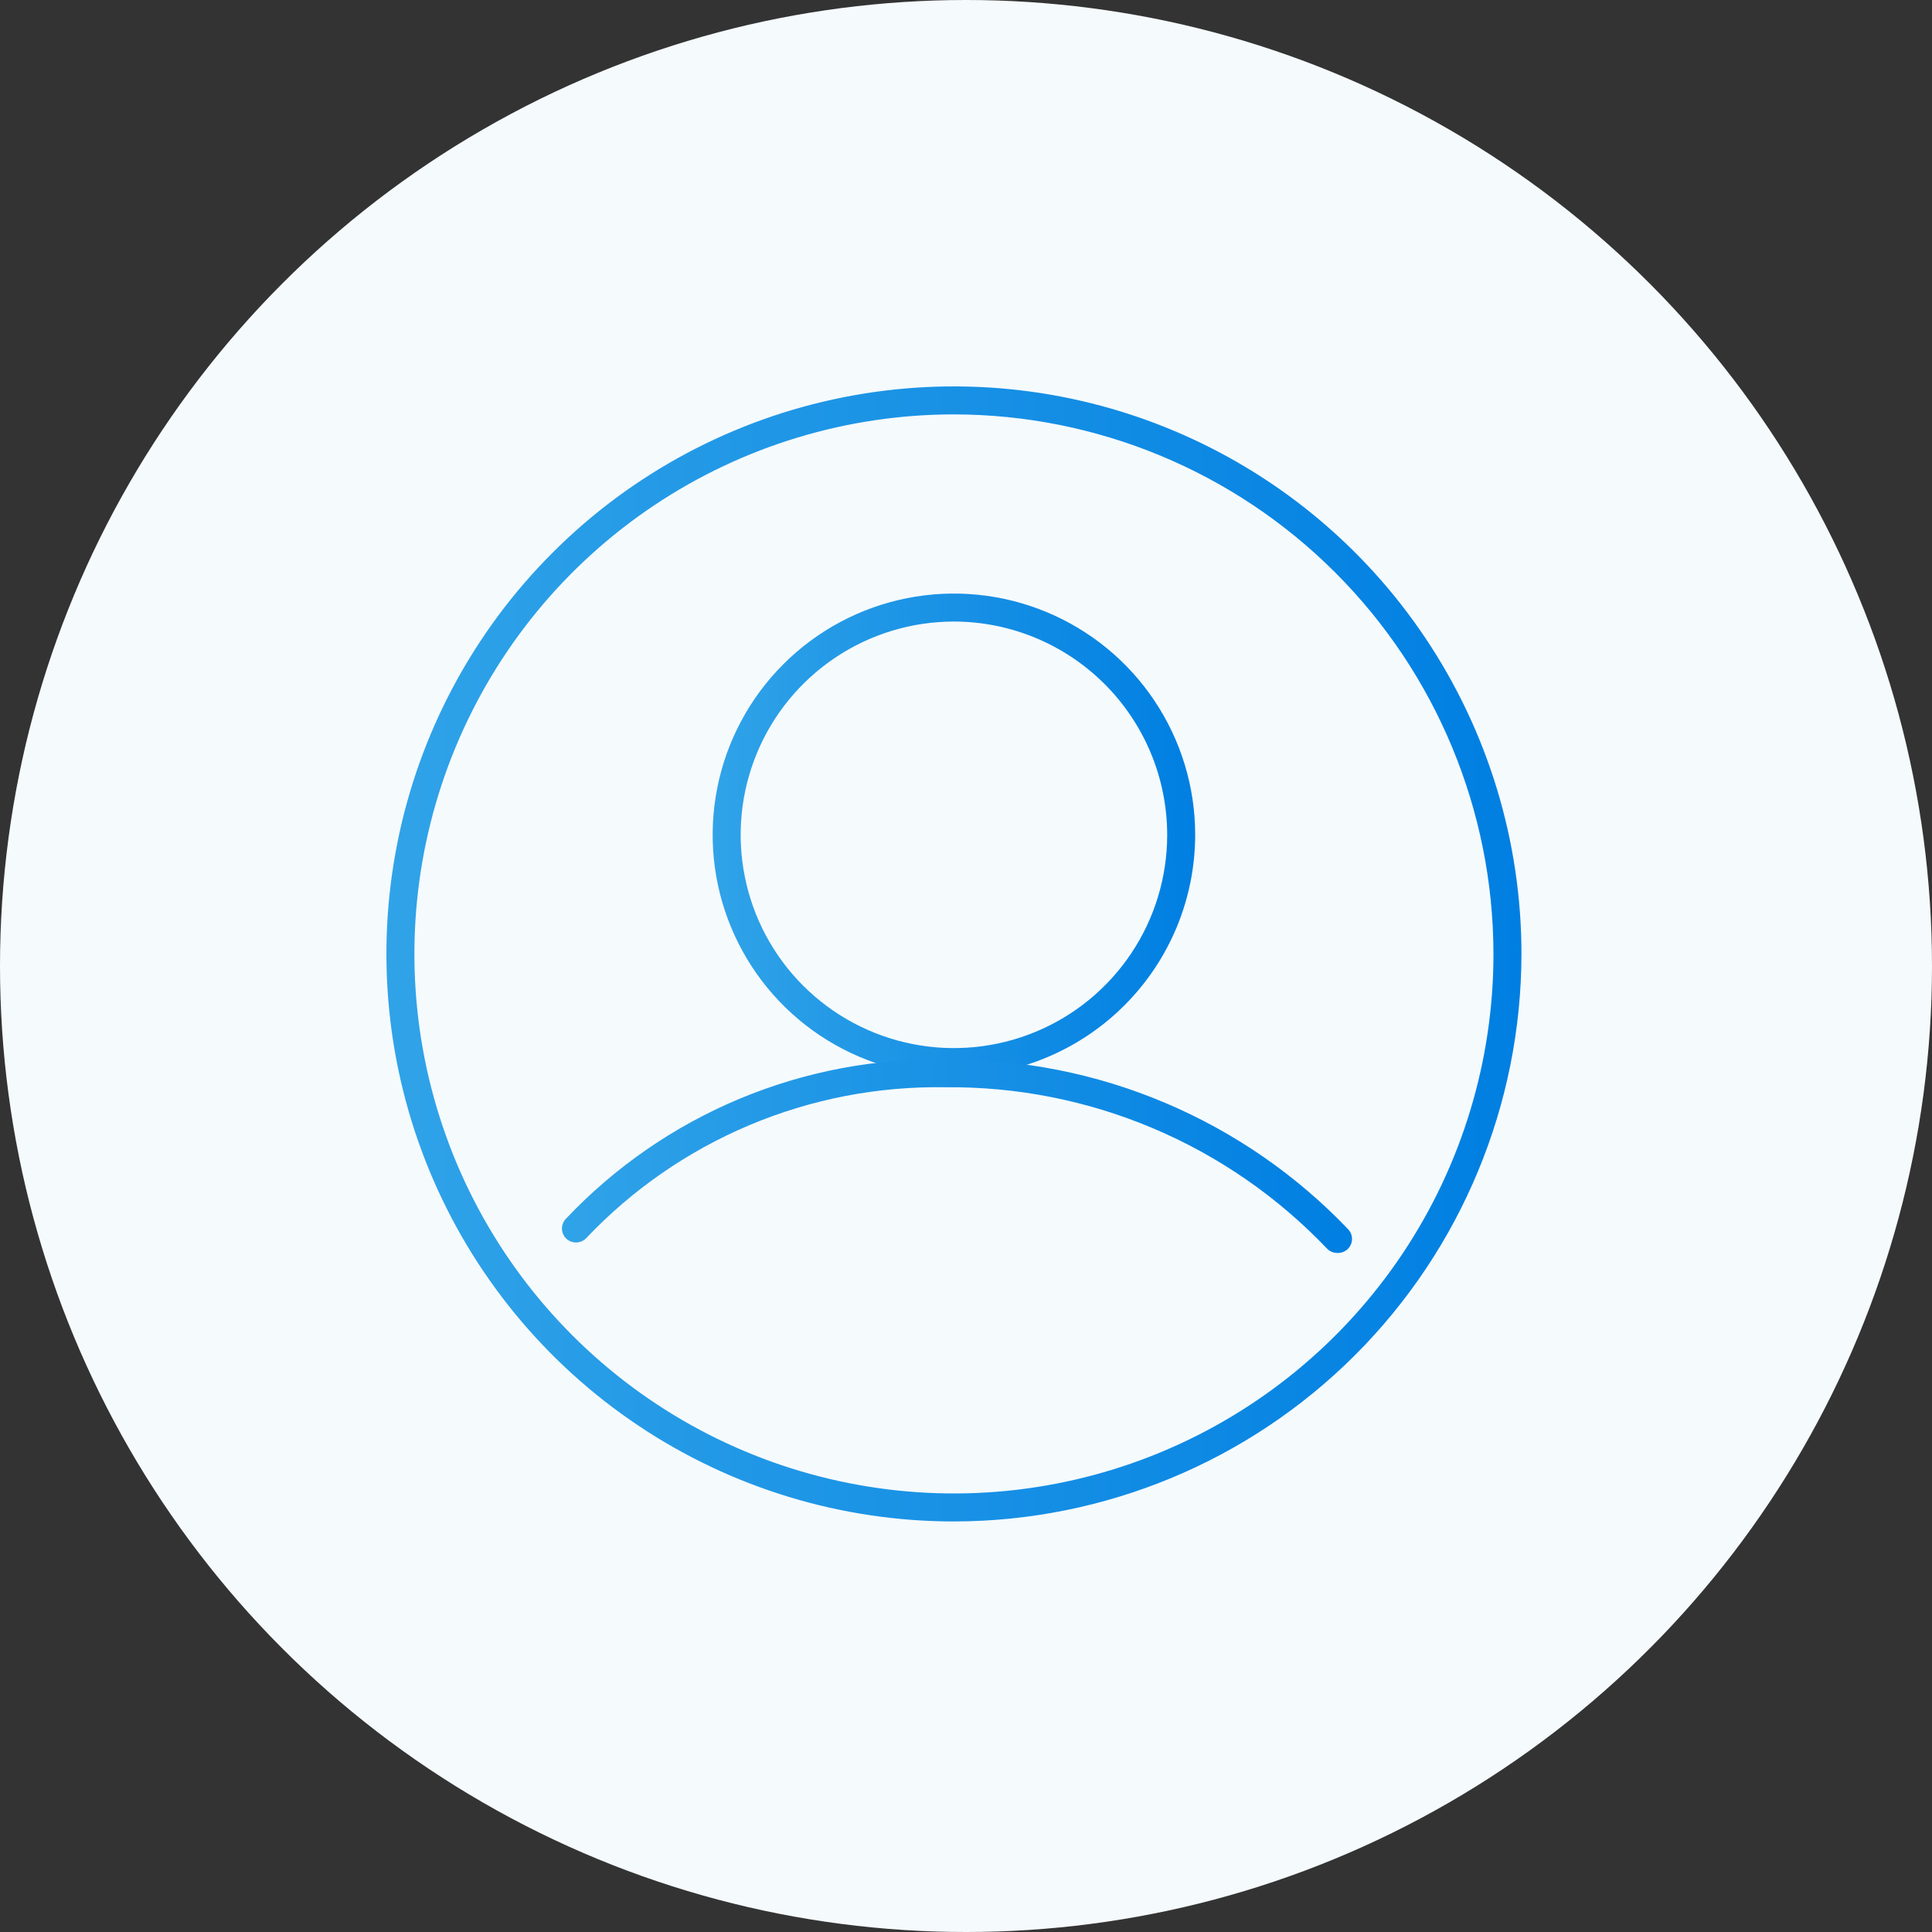
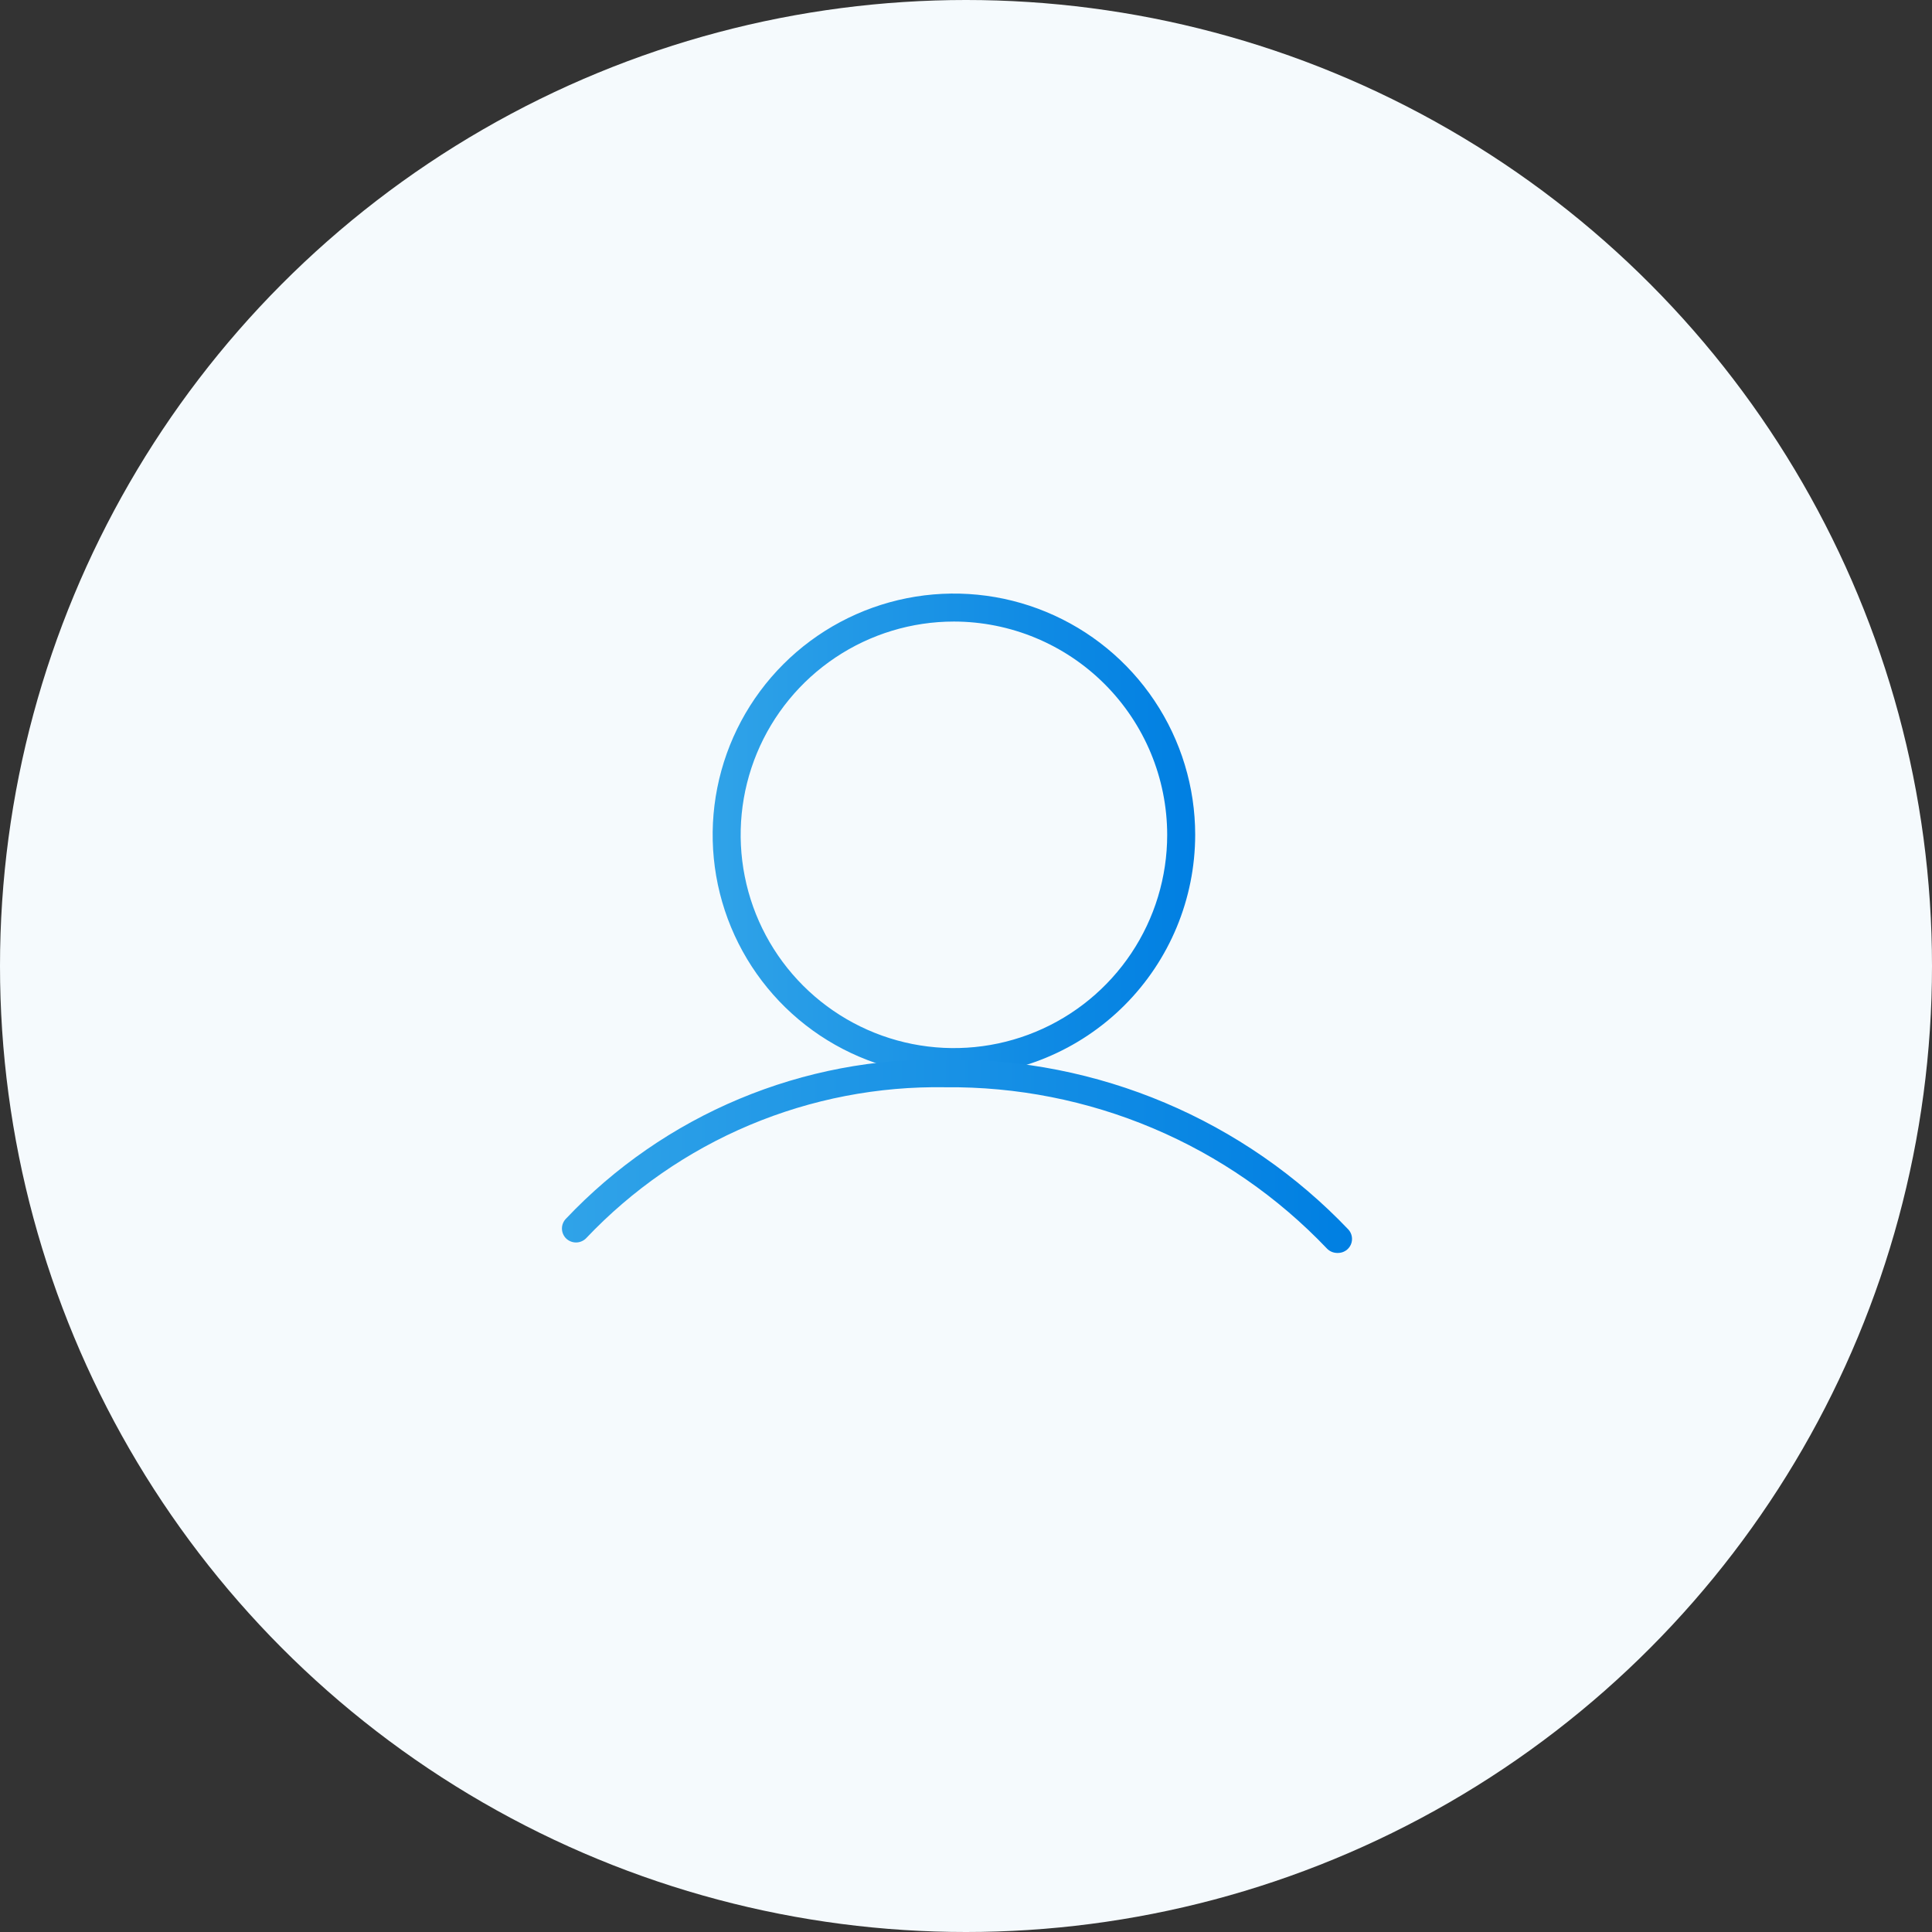
<svg xmlns="http://www.w3.org/2000/svg" width="80" height="80" viewBox="0 0 80 80" fill="none">
  <rect x="0" y="0" width="80" height="80" fill="#333333" stroke="none" />
  <circle cx="40" cy="40" r="40" fill="#F5FAFD" />
-   <path d="M39.5 63C34.852 63 30.309 61.622 26.444 59.039C22.58 56.457 19.567 52.787 17.789 48.493C16.01 44.199 15.545 39.474 16.452 34.915C17.358 30.357 19.596 26.169 22.883 22.883C26.169 19.596 30.357 17.358 34.915 16.452C39.474 15.545 44.199 16.01 48.493 17.789C52.787 19.567 56.457 22.58 59.039 26.444C61.622 30.309 63 34.852 63 39.5C62.994 45.731 60.517 51.705 56.111 56.111C51.705 60.517 45.731 62.994 39.5 63ZM39.5 17.159C35.081 17.159 30.762 18.47 27.088 20.924C23.414 23.379 20.551 26.868 18.86 30.951C17.169 35.033 16.727 39.525 17.588 43.858C18.451 48.192 20.578 52.173 23.703 55.297C26.827 58.422 30.808 60.55 35.142 61.411C39.475 62.274 43.967 61.831 48.05 60.14C52.132 58.449 55.621 55.586 58.076 51.912C60.531 48.238 61.841 43.919 61.841 39.5C61.835 33.577 59.48 27.897 55.291 23.709C51.103 19.52 45.423 17.165 39.5 17.159Z" fill="url(#paint0_linear_177_4944)" />
  <path d="M39.5 44.558C37.524 44.558 35.593 43.972 33.95 42.875C32.307 41.777 31.026 40.217 30.27 38.391C29.514 36.566 29.316 34.557 29.702 32.619C30.087 30.681 31.039 28.901 32.436 27.504C33.833 26.107 35.613 25.156 37.551 24.77C39.489 24.385 41.498 24.582 43.323 25.339C45.148 26.095 46.709 27.375 47.806 29.018C48.904 30.661 49.49 32.592 49.49 34.568C49.487 37.217 48.434 39.756 46.561 41.629C44.688 43.502 42.149 44.556 39.5 44.558ZM39.5 25.737C37.753 25.737 36.046 26.255 34.594 27.226C33.142 28.196 32.01 29.575 31.341 31.189C30.673 32.803 30.498 34.578 30.839 36.291C31.179 38.004 32.02 39.578 33.255 40.813C34.49 42.048 36.064 42.889 37.777 43.23C39.49 43.57 41.266 43.395 42.879 42.727C44.493 42.059 45.872 40.927 46.843 39.474C47.813 38.022 48.331 36.315 48.331 34.568C48.328 32.227 47.397 29.982 45.741 28.327C44.086 26.671 41.841 25.74 39.5 25.737Z" fill="url(#paint1_linear_177_4944)" />
  <path d="M55.37 51.882C55.292 51.881 55.214 51.865 55.142 51.835C55.069 51.804 55.004 51.759 54.949 51.703C52.913 49.564 50.46 47.867 47.74 46.718C45.021 45.569 42.094 44.991 39.142 45.021C36.363 44.975 33.605 45.507 31.043 46.585C28.481 47.663 26.172 49.262 24.262 51.281C24.152 51.388 24.004 51.448 23.851 51.448C23.698 51.448 23.55 51.388 23.44 51.281C23.386 51.227 23.343 51.163 23.314 51.093C23.284 51.022 23.269 50.946 23.269 50.87C23.269 50.794 23.284 50.718 23.314 50.647C23.343 50.577 23.386 50.513 23.44 50.459C25.46 48.324 27.904 46.635 30.616 45.501C33.327 44.367 36.245 43.812 39.184 43.873C42.293 43.844 45.376 44.453 48.24 45.664C51.104 46.875 53.689 48.661 55.834 50.912C55.91 50.995 55.96 51.099 55.977 51.21C55.995 51.321 55.98 51.435 55.935 51.538C55.889 51.641 55.814 51.728 55.719 51.789C55.625 51.85 55.515 51.882 55.402 51.882H55.37Z" fill="url(#paint2_linear_177_4944)" />
  <defs>
    <linearGradient id="paint0_linear_177_4944" x1="16" y1="39.503" x2="63.002" y2="39.503" gradientUnits="userSpaceOnUse">
      <stop stop-color="#30A3E8" />
      <stop offset="1" stop-color="#007FE2" />
    </linearGradient>
    <linearGradient id="paint1_linear_177_4944" x1="29.51" y1="34.57" x2="49.491" y2="34.57" gradientUnits="userSpaceOnUse">
      <stop stop-color="#30A3E8" />
      <stop offset="1" stop-color="#007FE2" />
    </linearGradient>
    <linearGradient id="paint2_linear_177_4944" x1="23.269" y1="47.875" x2="55.986" y2="47.875" gradientUnits="userSpaceOnUse">
      <stop stop-color="#30A3E8" />
      <stop offset="1" stop-color="#007FE2" />
    </linearGradient>
  </defs>
</svg>